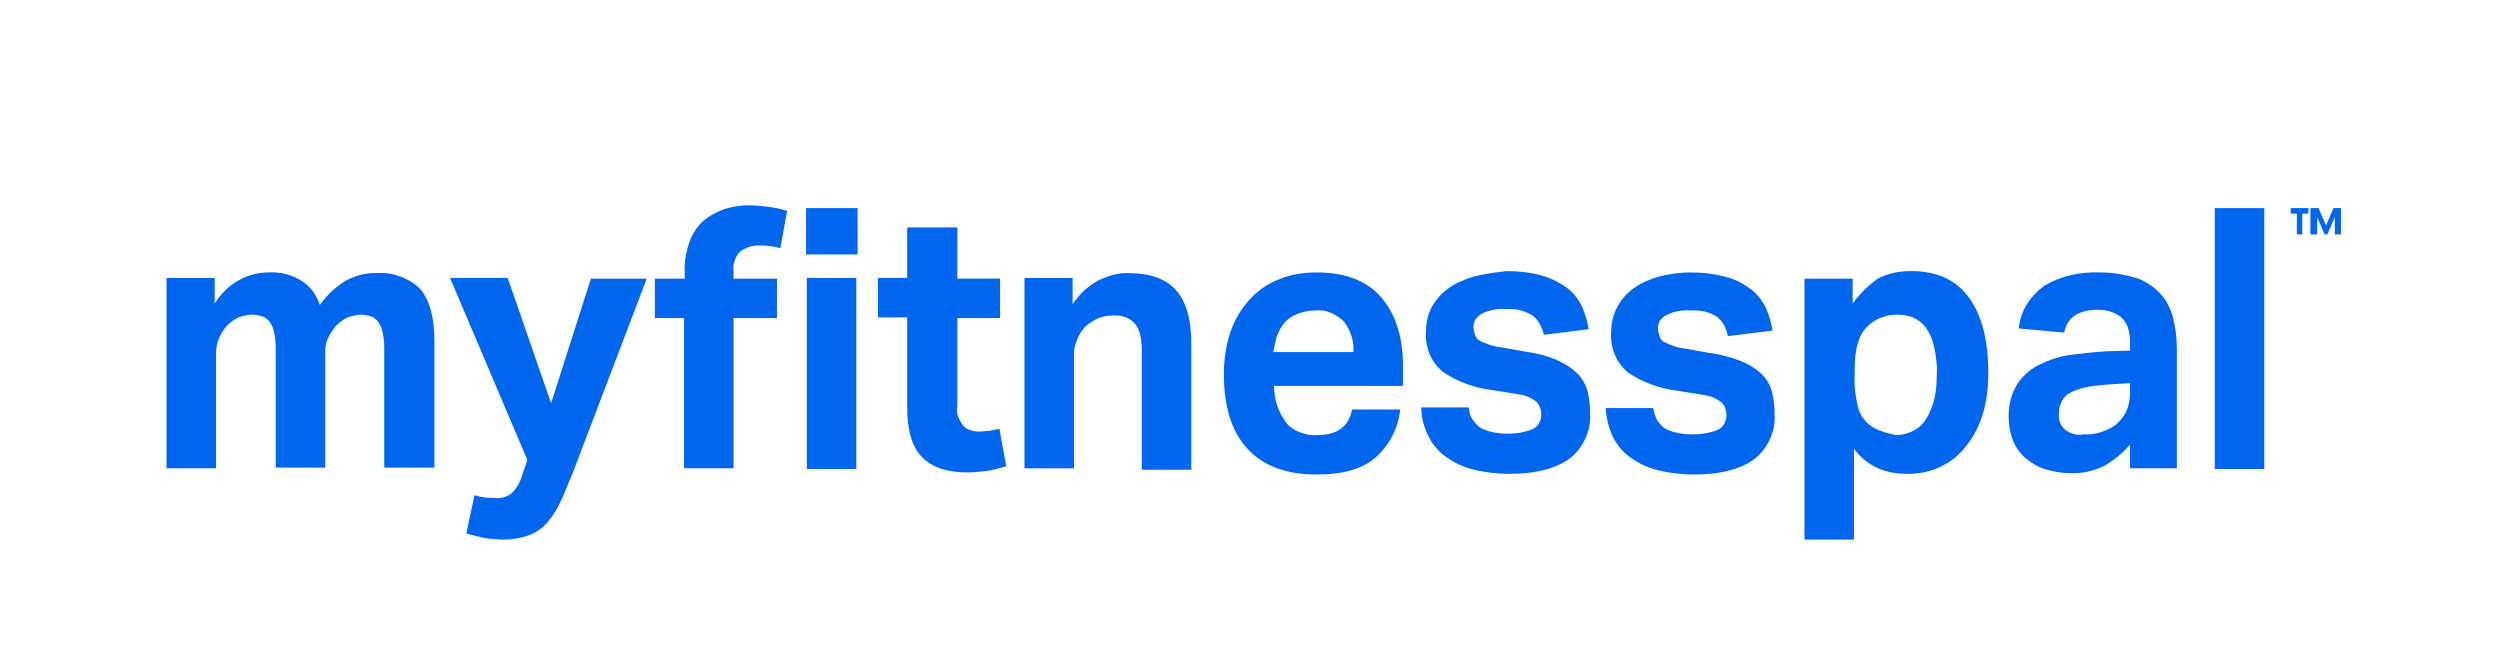
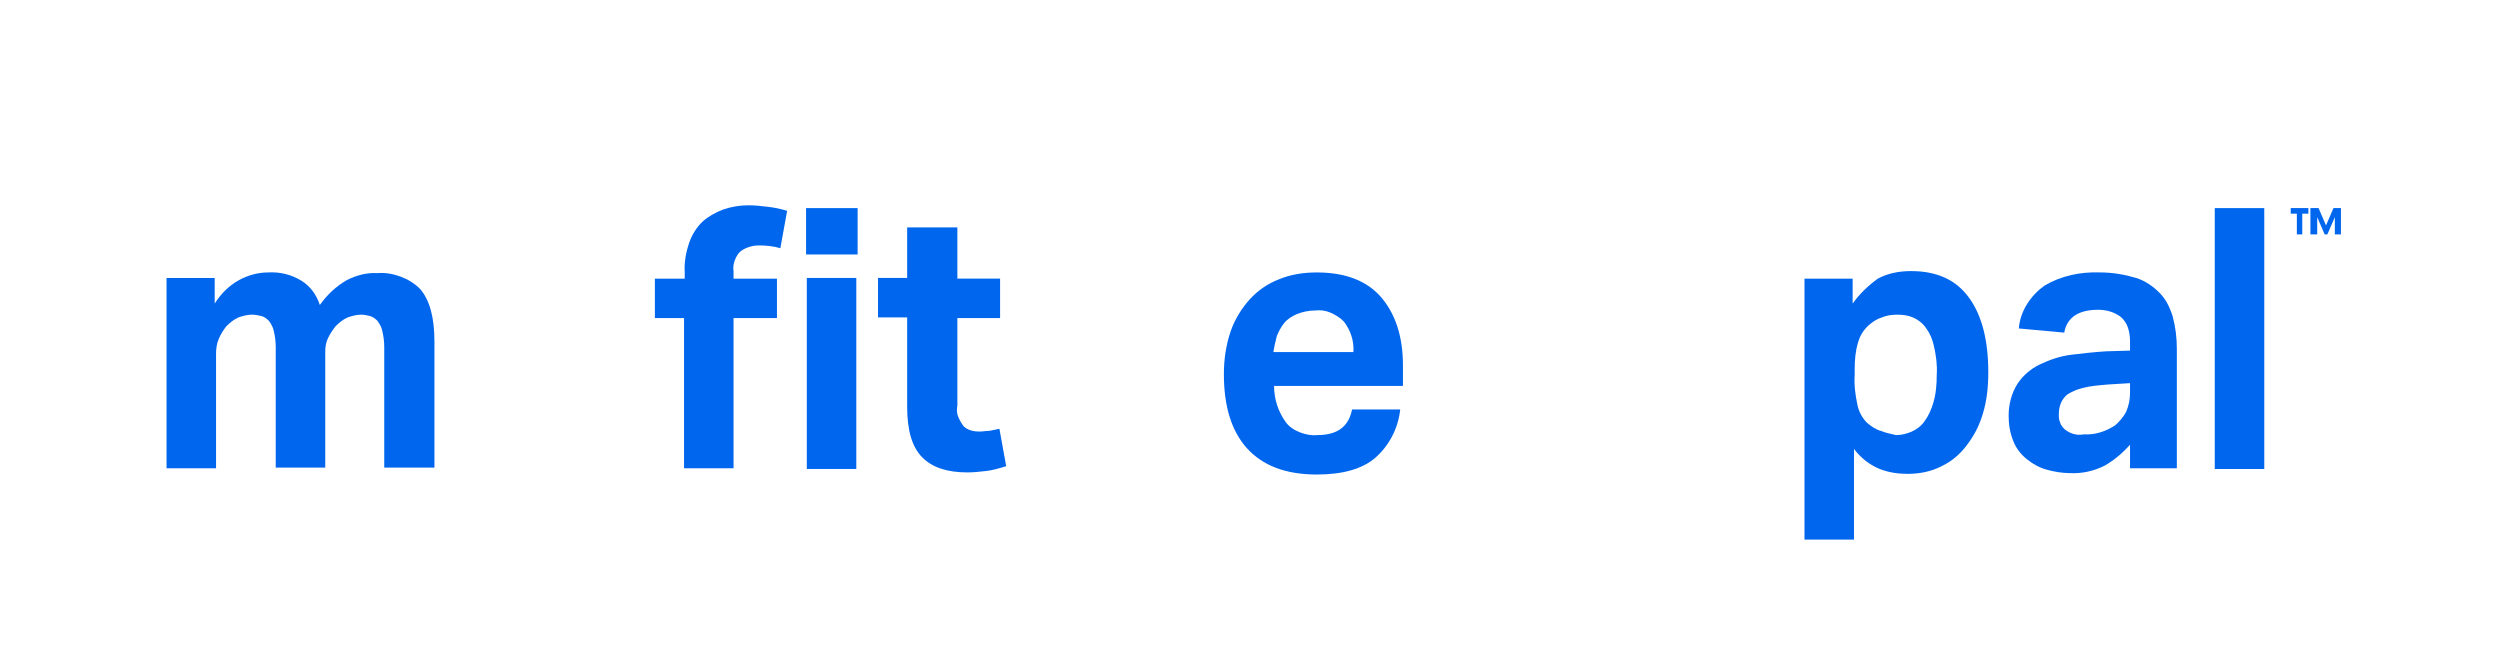
<svg xmlns="http://www.w3.org/2000/svg" width="226" height="59" viewBox="0 0 226 59" fill="none">
  <path fill-rule="evenodd" clip-rule="evenodd" d="M31.364 25.317C30.383 25.88 29.586 26.631 28.912 27.569C28.605 26.631 28.053 25.88 27.256 25.379C26.336 24.816 25.294 24.566 24.252 24.628C23.332 24.628 22.413 24.879 21.616 25.317C20.696 25.817 19.96 26.568 19.408 27.444V25.129H15.055V42.334H19.531V32.011C19.531 31.51 19.592 31.073 19.776 30.634C19.96 30.197 20.205 29.821 20.451 29.508C20.757 29.196 21.125 28.883 21.554 28.695C21.922 28.57 22.351 28.445 22.78 28.445C23.087 28.445 23.332 28.507 23.639 28.57C23.884 28.633 24.129 28.82 24.313 29.008C24.497 29.258 24.681 29.571 24.742 29.884C24.865 30.384 24.926 30.885 24.926 31.385V42.271H29.402V31.823C29.402 31.385 29.463 30.947 29.647 30.572C29.831 30.197 30.076 29.821 30.322 29.508C30.628 29.196 30.996 28.883 31.425 28.695C31.793 28.57 32.222 28.445 32.651 28.445C32.897 28.445 33.203 28.507 33.449 28.57C33.694 28.633 33.939 28.82 34.123 29.008C34.307 29.258 34.491 29.571 34.552 29.884C34.675 30.384 34.736 30.885 34.736 31.385V42.271H39.273V30.885C39.273 28.695 38.844 27.131 37.986 26.13C37.495 25.63 36.882 25.254 36.208 25.004C35.533 24.754 34.797 24.628 34.123 24.691C33.203 24.628 32.222 24.879 31.364 25.317Z" fill="#0066EE" />
-   <path fill-rule="evenodd" clip-rule="evenodd" d="M53.438 25.127L49.82 36.451L45.897 25.127H40.685L47.675 41.581L47.184 43.02C47 43.645 46.694 44.146 46.264 44.584C45.835 44.897 45.345 45.084 44.793 45.022C44.18 45.022 43.505 44.959 42.892 44.772L42.157 48.212C42.708 48.4 43.321 48.525 43.873 48.651C44.425 48.713 44.977 48.776 45.529 48.776C46.326 48.776 47.061 48.651 47.797 48.4C48.41 48.15 48.901 47.837 49.391 47.337C49.882 46.774 50.311 46.148 50.617 45.46C50.985 44.772 51.292 43.833 51.721 42.895L58.465 25.189H53.438V25.127Z" fill="#0066EE" />
  <path fill-rule="evenodd" clip-rule="evenodd" d="M65.394 18.934C64.719 19.184 64.045 19.56 63.554 19.997C63.002 20.498 62.573 21.186 62.328 21.874C62.022 22.75 61.837 23.689 61.899 24.627V25.19H59.201V28.756H61.838V42.332H66.313V28.756H70.237V25.19H66.313V24.502C66.252 24.189 66.313 23.814 66.436 23.501C66.558 23.188 66.742 22.875 66.988 22.688C67.417 22.375 68.03 22.187 68.582 22.187C69.256 22.187 69.931 22.25 70.544 22.438L71.157 19.059C70.544 18.871 69.931 18.746 69.317 18.684C68.827 18.621 68.214 18.559 67.662 18.559C66.865 18.559 66.129 18.684 65.394 18.934Z" fill="#0066EE" />
  <path fill-rule="evenodd" clip-rule="evenodd" d="M72.869 23.004H77.529V18.812H72.869V23.004Z" fill="#0066EE" />
  <path fill-rule="evenodd" clip-rule="evenodd" d="M72.935 42.394H77.41V25.127H72.935V42.394Z" fill="#0066EE" />
  <path fill-rule="evenodd" clip-rule="evenodd" d="M82.008 20.559V25.126H79.372V28.692H82.008V36.762C82.008 38.889 82.438 40.391 83.357 41.329C84.277 42.268 85.626 42.706 87.465 42.706C88.017 42.706 88.569 42.643 89.121 42.581C89.734 42.518 90.347 42.33 90.96 42.143L90.347 38.764C90.04 38.827 89.734 38.889 89.427 38.952C89.121 38.952 88.814 39.014 88.507 39.014C88.017 39.014 87.465 38.889 87.097 38.514C86.913 38.264 86.729 37.951 86.607 37.638C86.484 37.325 86.484 37.013 86.546 36.637V28.754H90.408V25.188H86.546V20.559H82.008Z" fill="#0066EE" />
-   <path fill-rule="evenodd" clip-rule="evenodd" d="M99.356 25.321C98.375 25.821 97.578 26.572 96.965 27.51V25.133H92.612V42.338H97.088V32.015C97.088 31.514 97.21 31.076 97.394 30.639C97.578 30.201 97.823 29.825 98.13 29.512C98.498 29.2 98.865 28.949 99.295 28.762C99.785 28.574 100.276 28.511 100.766 28.511C101.441 28.511 102.054 28.699 102.544 29.2C102.973 29.637 103.219 30.451 103.219 31.702V42.463H107.694V31.014C107.694 28.824 107.204 27.198 106.284 26.197C105.365 25.196 103.954 24.695 102.054 24.695C101.257 24.633 100.276 24.883 99.356 25.321Z" fill="#0066EE" />
  <path fill-rule="evenodd" clip-rule="evenodd" d="M115.422 30.385C115.606 29.947 115.79 29.571 116.096 29.196C116.403 28.821 116.832 28.57 117.261 28.383C117.751 28.195 118.303 28.07 118.855 28.07C119.346 28.007 119.836 28.07 120.265 28.258C120.694 28.445 121.124 28.695 121.491 29.071C122.105 29.884 122.411 30.823 122.35 31.824H115.115C115.176 31.386 115.299 30.885 115.422 30.385ZM115.606 25.255C114.625 25.63 113.705 26.256 112.969 27.069C112.233 27.882 111.62 28.883 111.253 29.947C110.823 31.198 110.639 32.512 110.639 33.826C110.639 36.703 111.314 38.956 112.724 40.52C114.134 42.084 116.219 42.897 119.039 42.897C121.369 42.897 123.147 42.397 124.312 41.396C125.599 40.27 126.396 38.706 126.58 37.016H122.227C121.921 38.58 120.878 39.331 119.1 39.331C118.549 39.394 117.997 39.269 117.506 39.081C117.016 38.893 116.525 38.58 116.219 38.142C115.544 37.204 115.176 36.078 115.176 34.889H126.826V33.012C126.826 30.447 126.151 28.383 124.864 26.881C123.576 25.38 121.614 24.629 119.039 24.629C117.813 24.629 116.648 24.817 115.606 25.255Z" fill="#0066EE" />
-   <path fill-rule="evenodd" clip-rule="evenodd" d="M133.2 25.006C132.403 25.257 131.606 25.569 130.932 26.07C130.319 26.508 129.828 27.071 129.46 27.697C129.093 28.385 128.909 29.136 128.909 29.949C128.847 30.637 128.97 31.325 129.215 31.951C129.46 32.576 129.89 33.139 130.38 33.577C131.729 34.516 133.323 35.079 134.917 35.267L137.247 35.642C137.86 35.705 138.412 35.955 138.902 36.33C139.209 36.643 139.332 37.081 139.332 37.456C139.332 37.706 139.27 38.019 139.148 38.207C139.025 38.457 138.841 38.645 138.596 38.77C137.86 39.083 137.063 39.208 136.327 39.208C135.53 39.208 134.733 39.083 133.997 38.77C133.63 38.582 133.384 38.27 133.139 37.957C132.894 37.644 132.833 37.206 132.771 36.831H128.479C128.479 37.832 128.786 38.833 129.277 39.709C129.706 40.459 130.319 41.085 131.055 41.523C131.79 42.023 132.649 42.336 133.507 42.524C134.427 42.712 135.408 42.837 136.389 42.837C138.902 42.837 140.742 42.336 141.968 41.398C142.52 40.96 143.01 40.334 143.317 39.646C143.623 38.958 143.807 38.207 143.746 37.456C143.746 36.706 143.685 36.017 143.501 35.329C143.317 34.703 143.01 34.141 142.52 33.703C142.029 33.202 141.355 32.827 140.68 32.514C139.761 32.139 138.78 31.888 137.737 31.763L135.653 31.388C134.978 31.325 134.304 31.075 133.691 30.762C133.507 30.637 133.384 30.449 133.323 30.199C133.262 30.011 133.2 29.761 133.2 29.511C133.2 29.323 133.262 29.136 133.323 28.948C133.446 28.76 133.63 28.572 133.814 28.447C134.12 28.26 134.427 28.134 134.733 28.072C135.224 27.947 135.714 27.884 136.205 27.947C137.002 27.884 137.799 28.072 138.535 28.51C139.086 28.948 139.393 29.573 139.577 30.262L143.623 29.761C143.501 29.073 143.317 28.385 143.01 27.697C142.704 27.071 142.274 26.508 141.723 26.07C141.048 25.569 140.313 25.194 139.515 24.944C138.412 24.631 137.308 24.506 136.205 24.506C135.162 24.631 134.181 24.756 133.2 25.006Z" fill="#0066EE" />
-   <path fill-rule="evenodd" clip-rule="evenodd" d="M149.941 25.004C149.144 25.255 148.347 25.567 147.672 26.068C147.059 26.506 146.569 27.069 146.201 27.757C145.833 28.445 145.649 29.196 145.649 30.009C145.588 30.698 145.71 31.386 145.956 32.011C146.201 32.637 146.63 33.2 147.121 33.638C148.469 34.576 150.064 35.139 151.658 35.327L153.987 35.703C154.601 35.765 155.152 36.015 155.643 36.391C155.949 36.703 156.072 37.141 156.072 37.517C156.072 37.767 156.011 38.08 155.888 38.267C155.766 38.518 155.582 38.706 155.336 38.831C154.601 39.143 153.804 39.269 153.007 39.269C152.209 39.269 151.412 39.143 150.677 38.831C150.309 38.643 150.064 38.33 149.818 38.017C149.634 37.642 149.512 37.267 149.45 36.891H145.159C145.22 37.892 145.465 38.893 145.956 39.769C146.385 40.52 146.998 41.145 147.734 41.583C148.469 42.084 149.328 42.397 150.186 42.584C151.106 42.772 152.087 42.897 153.068 42.897C155.582 42.897 157.421 42.397 158.647 41.458C159.199 41.02 159.689 40.395 159.996 39.706C160.303 39.018 160.486 38.267 160.425 37.517C160.425 36.766 160.364 36.078 160.18 35.39C159.996 34.764 159.689 34.201 159.199 33.763C158.647 33.263 158.034 32.887 157.36 32.637C156.44 32.261 155.398 32.011 154.417 31.886L152.332 31.511C151.658 31.448 150.983 31.198 150.37 30.885C150.186 30.76 150.064 30.572 150.002 30.322C149.941 30.134 149.88 29.884 149.88 29.634C149.88 29.446 149.941 29.259 150.002 29.071C150.125 28.883 150.309 28.695 150.493 28.57C150.799 28.383 151.106 28.258 151.412 28.195C151.903 28.07 152.393 28.007 152.884 28.07C153.681 28.007 154.539 28.195 155.214 28.633C155.766 29.071 156.072 29.697 156.195 30.385L160.241 29.884C160.119 29.196 159.935 28.508 159.628 27.82C159.322 27.194 158.892 26.631 158.341 26.193C157.666 25.692 156.93 25.255 156.133 25.067C155.03 24.754 153.926 24.629 152.761 24.629C151.903 24.629 150.922 24.754 149.941 25.004Z" fill="#0066EE" />
  <path fill-rule="evenodd" clip-rule="evenodd" d="M170.054 38.958C169.563 38.833 169.134 38.52 168.766 38.207C168.337 37.769 168.03 37.206 167.908 36.58C167.724 35.705 167.601 34.829 167.663 33.89V33.39C167.663 32.576 167.724 31.763 167.969 30.95C168.153 30.324 168.46 29.824 168.95 29.386C169.318 29.073 169.686 28.823 170.115 28.698C170.544 28.51 171.035 28.447 171.525 28.447C172.016 28.447 172.506 28.51 172.935 28.698C173.364 28.885 173.794 29.198 174.1 29.636C174.468 30.137 174.713 30.7 174.836 31.325C175.02 32.139 175.142 33.014 175.081 33.89C175.081 34.703 175.02 35.579 174.775 36.393C174.591 37.018 174.345 37.581 173.978 38.082C173.671 38.52 173.242 38.833 172.813 39.02C172.383 39.208 171.893 39.333 171.402 39.333C170.912 39.208 170.483 39.145 170.054 38.958ZM167.479 27.446V25.194H163.125V48.78H167.601V40.584C168.214 41.398 169.011 42.023 169.931 42.399C170.728 42.712 171.586 42.837 172.445 42.837C173.487 42.837 174.529 42.649 175.51 42.148C176.43 41.711 177.166 41.085 177.779 40.272C178.453 39.396 178.944 38.457 179.25 37.394C179.618 36.205 179.741 34.954 179.741 33.64C179.741 30.825 179.189 28.572 178.024 26.946C176.859 25.319 175.142 24.506 172.751 24.506C171.709 24.506 170.667 24.694 169.747 25.194C168.889 25.82 168.092 26.57 167.479 27.446Z" fill="#0066EE" />
  <path fill-rule="evenodd" clip-rule="evenodd" d="M186.669 38.828C186.485 38.64 186.302 38.452 186.24 38.202C186.118 37.952 186.118 37.701 186.118 37.451C186.118 37.076 186.179 36.763 186.302 36.45C186.424 36.137 186.669 35.825 186.915 35.637C187.344 35.387 187.773 35.199 188.263 35.074C188.999 34.886 189.796 34.824 190.532 34.761L192.555 34.636V35.512C192.555 36.137 192.433 36.7 192.187 37.263C191.942 37.701 191.574 38.139 191.206 38.452C190.348 39.015 189.367 39.328 188.386 39.265C187.712 39.391 187.16 39.203 186.669 38.828ZM184.83 25.814C184.217 26.252 183.665 26.816 183.236 27.504C182.807 28.192 182.562 28.943 182.5 29.693L186.608 30.069C186.853 28.692 187.896 28.004 189.674 28.004C190.409 28.004 191.084 28.192 191.697 28.63C192.003 28.88 192.249 29.255 192.371 29.631C192.494 30.006 192.555 30.444 192.555 30.82V31.695L190.409 31.758C189.367 31.82 188.263 31.946 187.221 32.071C186.24 32.196 185.321 32.509 184.401 32.947C183.604 33.322 182.868 33.948 182.378 34.698C181.826 35.574 181.581 36.575 181.581 37.576C181.581 38.39 181.703 39.14 182.01 39.891C182.255 40.517 182.684 41.08 183.236 41.518C183.788 41.956 184.34 42.268 185.014 42.456C185.688 42.644 186.424 42.769 187.099 42.769C188.202 42.831 189.306 42.581 190.287 42.081C191.145 41.58 191.881 40.955 192.555 40.204V42.331H196.786V31.508C196.786 30.507 196.663 29.568 196.418 28.63C196.173 27.817 195.805 27.066 195.253 26.503C194.64 25.877 193.904 25.377 193.107 25.126C192.065 24.814 190.961 24.626 189.796 24.626C188.08 24.563 186.302 24.939 184.83 25.814Z" fill="#0066EE" />
  <path fill-rule="evenodd" clip-rule="evenodd" d="M200.214 42.399H204.69V18.812H200.214V42.399Z" fill="#0066EE" />
  <path d="M208.126 21.19V19.313H208.678V18.812H207.083V19.313H207.635V21.19H208.126ZM209.475 21.19V19.626L210.149 21.19H210.394L211.069 19.626V21.19H211.621V18.812H210.946L210.272 20.377L209.597 18.812H208.862V21.19H209.475Z" fill="#0066EE" />
</svg>